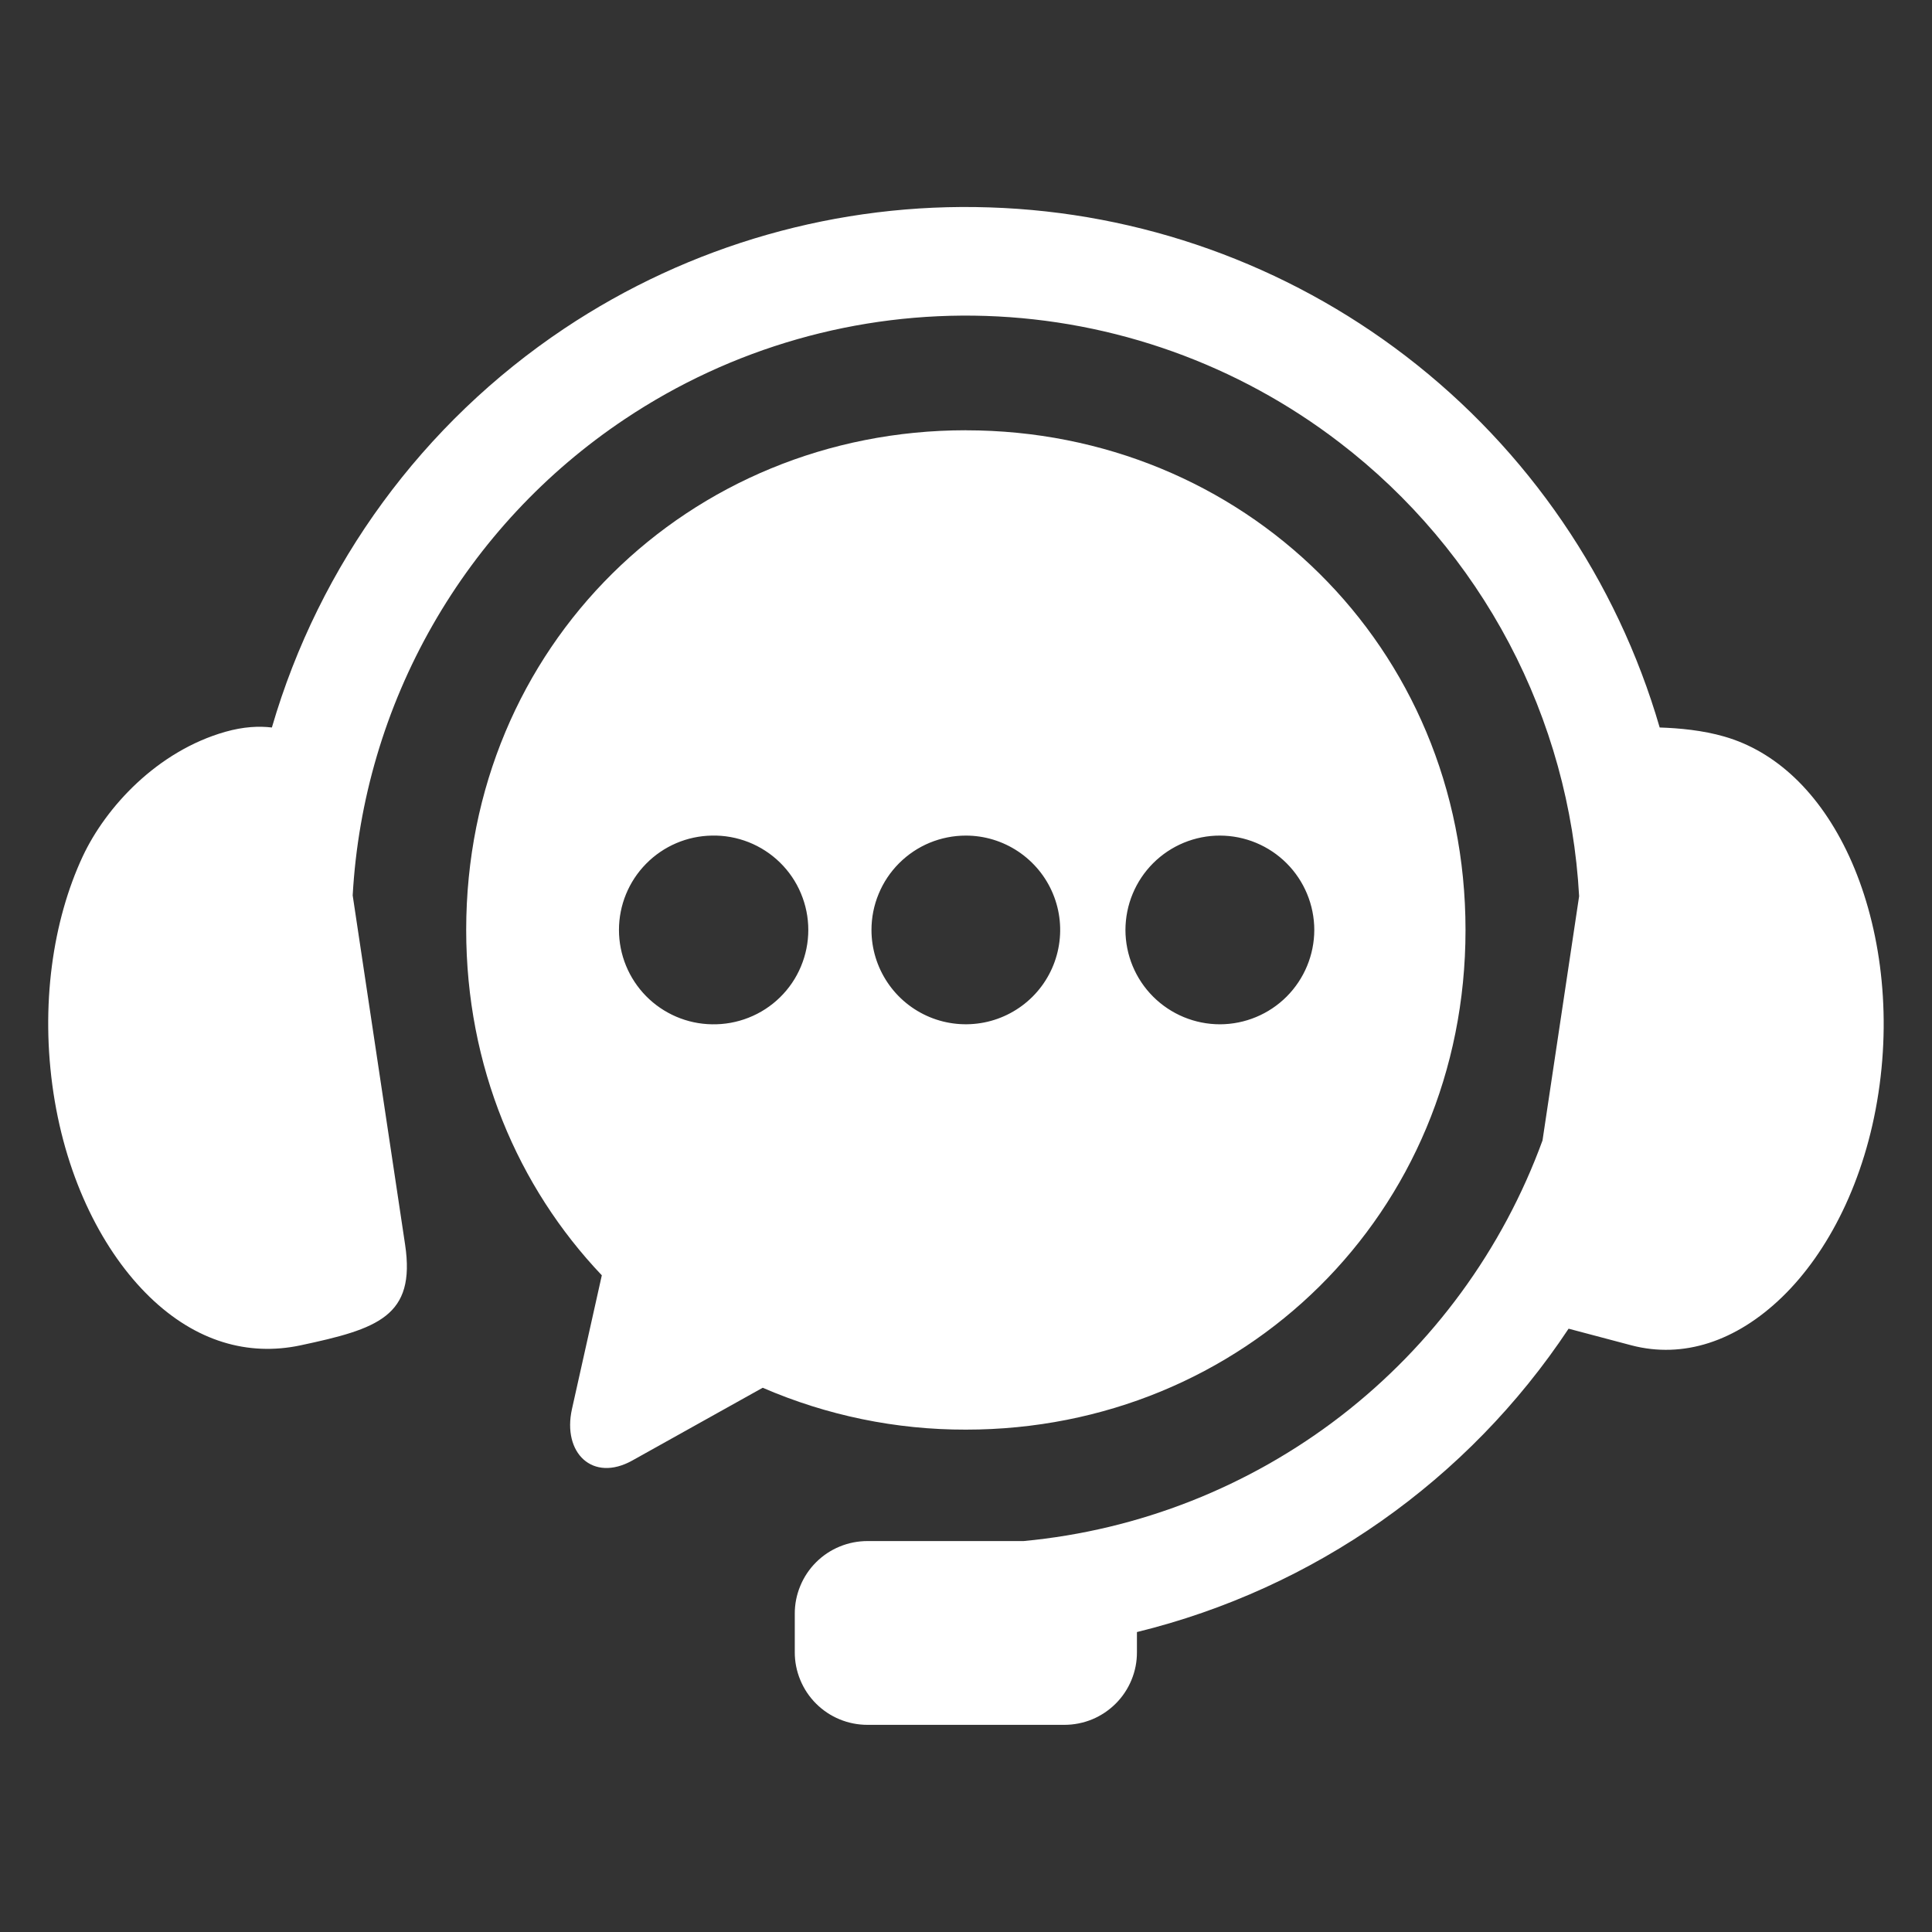
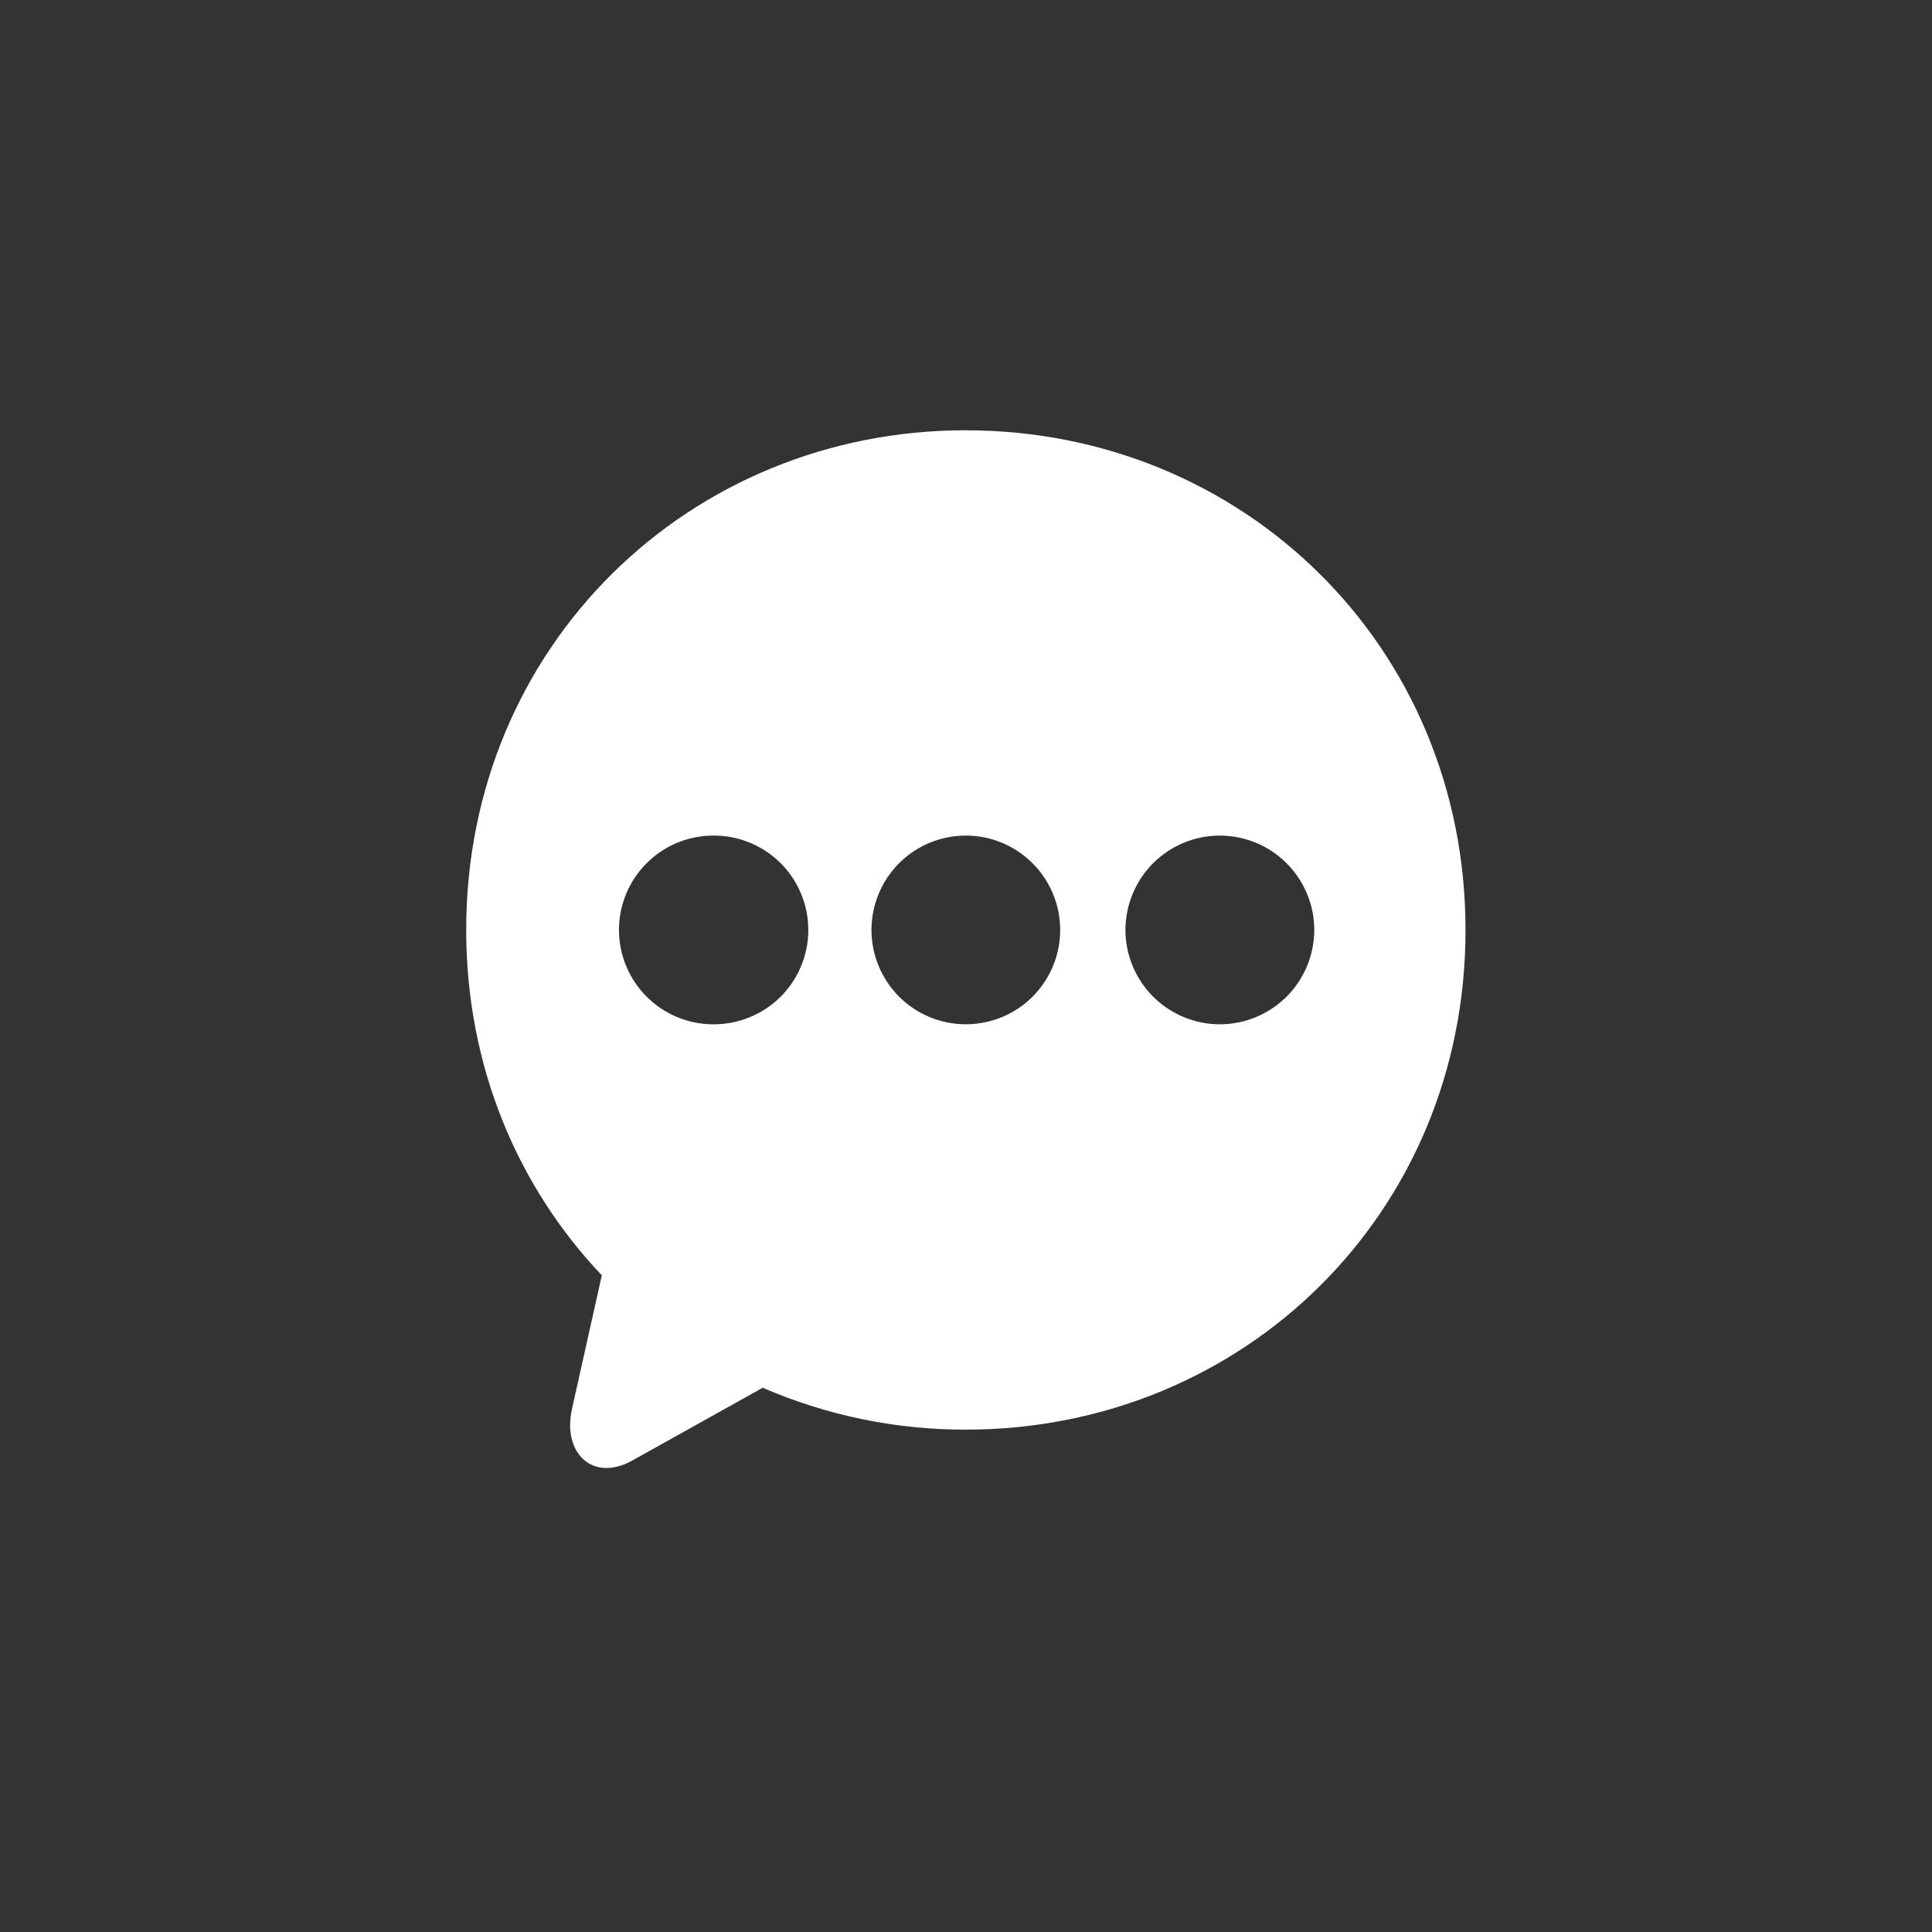
<svg xmlns="http://www.w3.org/2000/svg" width="40" height="40" viewBox="0 0 40 40" fill="none">
  <rect x="0" y="0" width="40" height="40" fill="#333333" stroke="none" />
-   <path fill-rule="evenodd" clip-rule="evenodd" d="M20.488 4.294C17.361 4.189 14.28 5.067 11.679 6.805C8.754 8.76 6.612 11.684 5.629 15.062C5.363 15.03 5.044 15.044 4.666 15.151C3.253 15.553 2.191 16.71 1.713 17.73C1.093 19.058 0.832 20.816 1.107 22.63C1.381 24.438 2.145 25.929 3.101 26.854C4.059 27.78 5.141 28.081 6.216 27.855C7.817 27.514 8.611 27.258 8.387 25.767L7.302 18.538C7.412 16.571 7.978 14.656 8.956 12.945C9.933 11.234 11.295 9.773 12.933 8.679C15.142 7.201 17.758 6.454 20.413 6.541C23.069 6.628 25.63 7.545 27.737 9.164C29.192 10.279 30.388 11.696 31.244 13.317C32.099 14.938 32.594 16.725 32.694 18.555L31.936 23.612C31.112 25.868 29.666 27.845 27.765 29.314C25.863 30.782 23.585 31.681 21.193 31.906H17.961C17.763 31.906 17.567 31.944 17.384 32.02C17.201 32.095 17.035 32.206 16.895 32.346C16.755 32.486 16.644 32.652 16.569 32.835C16.493 33.017 16.454 33.213 16.455 33.411V34.205C16.454 34.403 16.493 34.599 16.569 34.782C16.644 34.965 16.755 35.131 16.895 35.271C17.035 35.411 17.201 35.522 17.384 35.597C17.567 35.673 17.763 35.711 17.961 35.711H22.037C22.234 35.711 22.43 35.672 22.613 35.597C22.795 35.521 22.961 35.41 23.101 35.27C23.24 35.131 23.351 34.965 23.426 34.782C23.502 34.599 23.54 34.403 23.539 34.206V33.79C27.201 32.893 30.392 30.651 32.476 27.509L33.782 27.855C34.844 28.131 35.939 27.78 36.897 26.854C37.853 25.928 38.617 24.438 38.891 22.63C39.168 20.816 38.898 19.061 38.286 17.73C37.671 16.398 36.755 15.552 35.698 15.249C35.255 15.121 34.774 15.075 34.362 15.062C33.474 12.007 31.635 9.315 29.111 7.377C26.63 5.473 23.614 4.394 20.488 4.294Z" fill="white" />
  <path fill-rule="evenodd" clip-rule="evenodd" d="M25.258 17.3C25.776 17.301 26.272 17.507 26.638 17.873C27.004 18.239 27.21 18.736 27.211 19.253C27.21 19.771 27.004 20.267 26.638 20.634C26.272 21 25.775 21.206 25.258 21.207C24.739 21.207 24.242 21.001 23.875 20.635C23.508 20.269 23.302 19.772 23.301 19.253C23.302 18.997 23.352 18.742 23.451 18.505C23.549 18.268 23.693 18.053 23.875 17.871C24.056 17.69 24.272 17.546 24.509 17.448C24.747 17.35 25.001 17.299 25.258 17.3L25.258 17.3ZM19.997 17.3C20.384 17.3 20.761 17.415 21.082 17.63C21.403 17.845 21.654 18.15 21.801 18.506C21.949 18.863 21.988 19.256 21.912 19.635C21.837 20.014 21.651 20.362 21.378 20.635C21.104 20.908 20.756 21.094 20.378 21.169C19.999 21.244 19.606 21.206 19.249 21.058C18.892 20.91 18.587 20.66 18.373 20.339C18.158 20.018 18.043 19.64 18.043 19.254C18.043 18.997 18.093 18.743 18.192 18.506C18.29 18.268 18.434 18.053 18.615 17.872C18.797 17.69 19.012 17.546 19.249 17.448C19.487 17.35 19.741 17.3 19.997 17.3ZM14.738 17.3C14.999 17.294 15.257 17.341 15.499 17.436C15.741 17.532 15.962 17.675 16.148 17.857C16.334 18.039 16.482 18.256 16.582 18.496C16.683 18.736 16.735 18.993 16.735 19.253C16.735 19.514 16.683 19.771 16.582 20.011C16.482 20.251 16.334 20.468 16.148 20.65C15.962 20.832 15.741 20.975 15.499 21.07C15.257 21.166 14.999 21.212 14.738 21.207C14.226 21.199 13.737 20.989 13.377 20.624C13.017 20.258 12.815 19.766 12.815 19.253C12.815 18.74 13.017 18.248 13.377 17.883C13.737 17.517 14.226 17.308 14.738 17.3ZM19.997 8.908C14.269 8.908 9.652 13.373 9.652 19.253C9.652 22.077 10.72 24.573 12.46 26.404L11.842 29.172C11.639 30.082 12.271 30.695 13.09 30.239L15.791 28.732C17.119 29.307 18.551 29.602 19.997 29.599C25.728 29.599 30.342 25.137 30.342 19.254C30.342 13.374 25.728 8.909 19.997 8.909V8.908Z" fill="white" />
</svg>